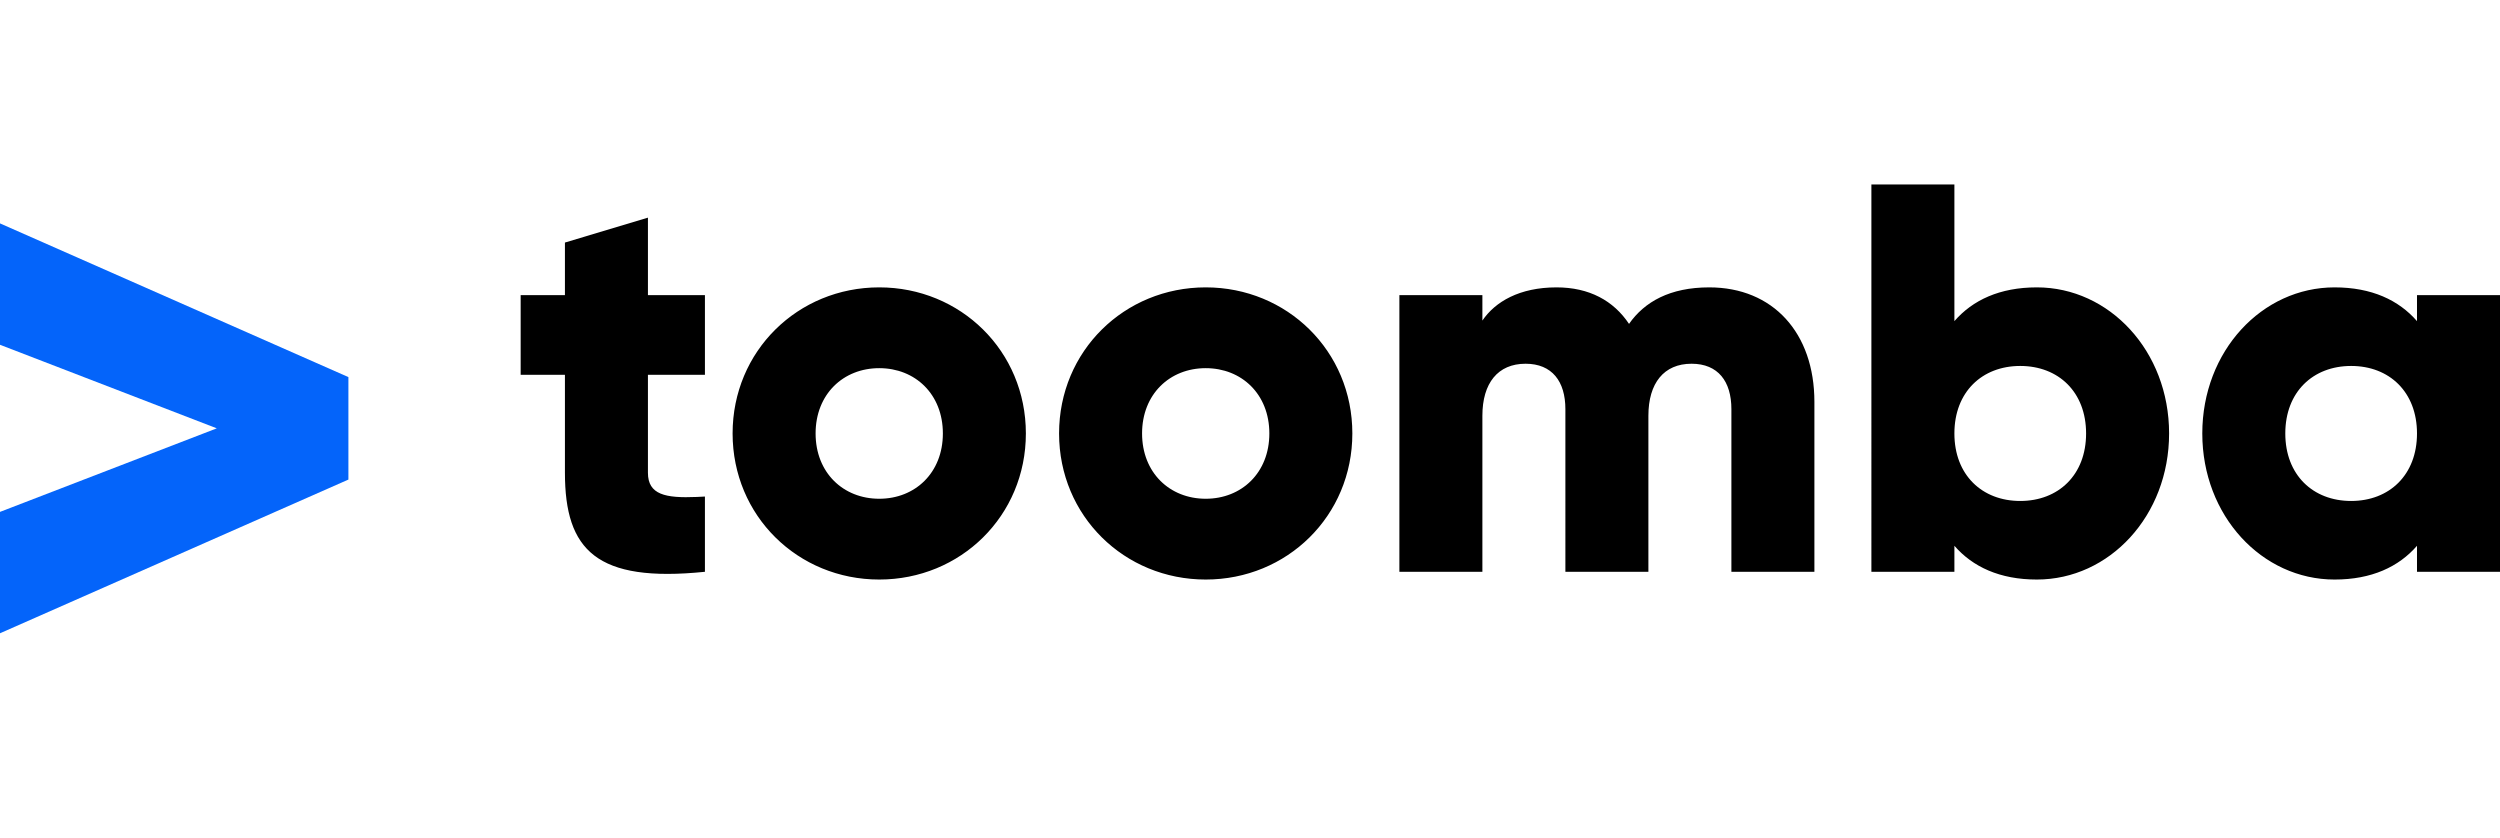
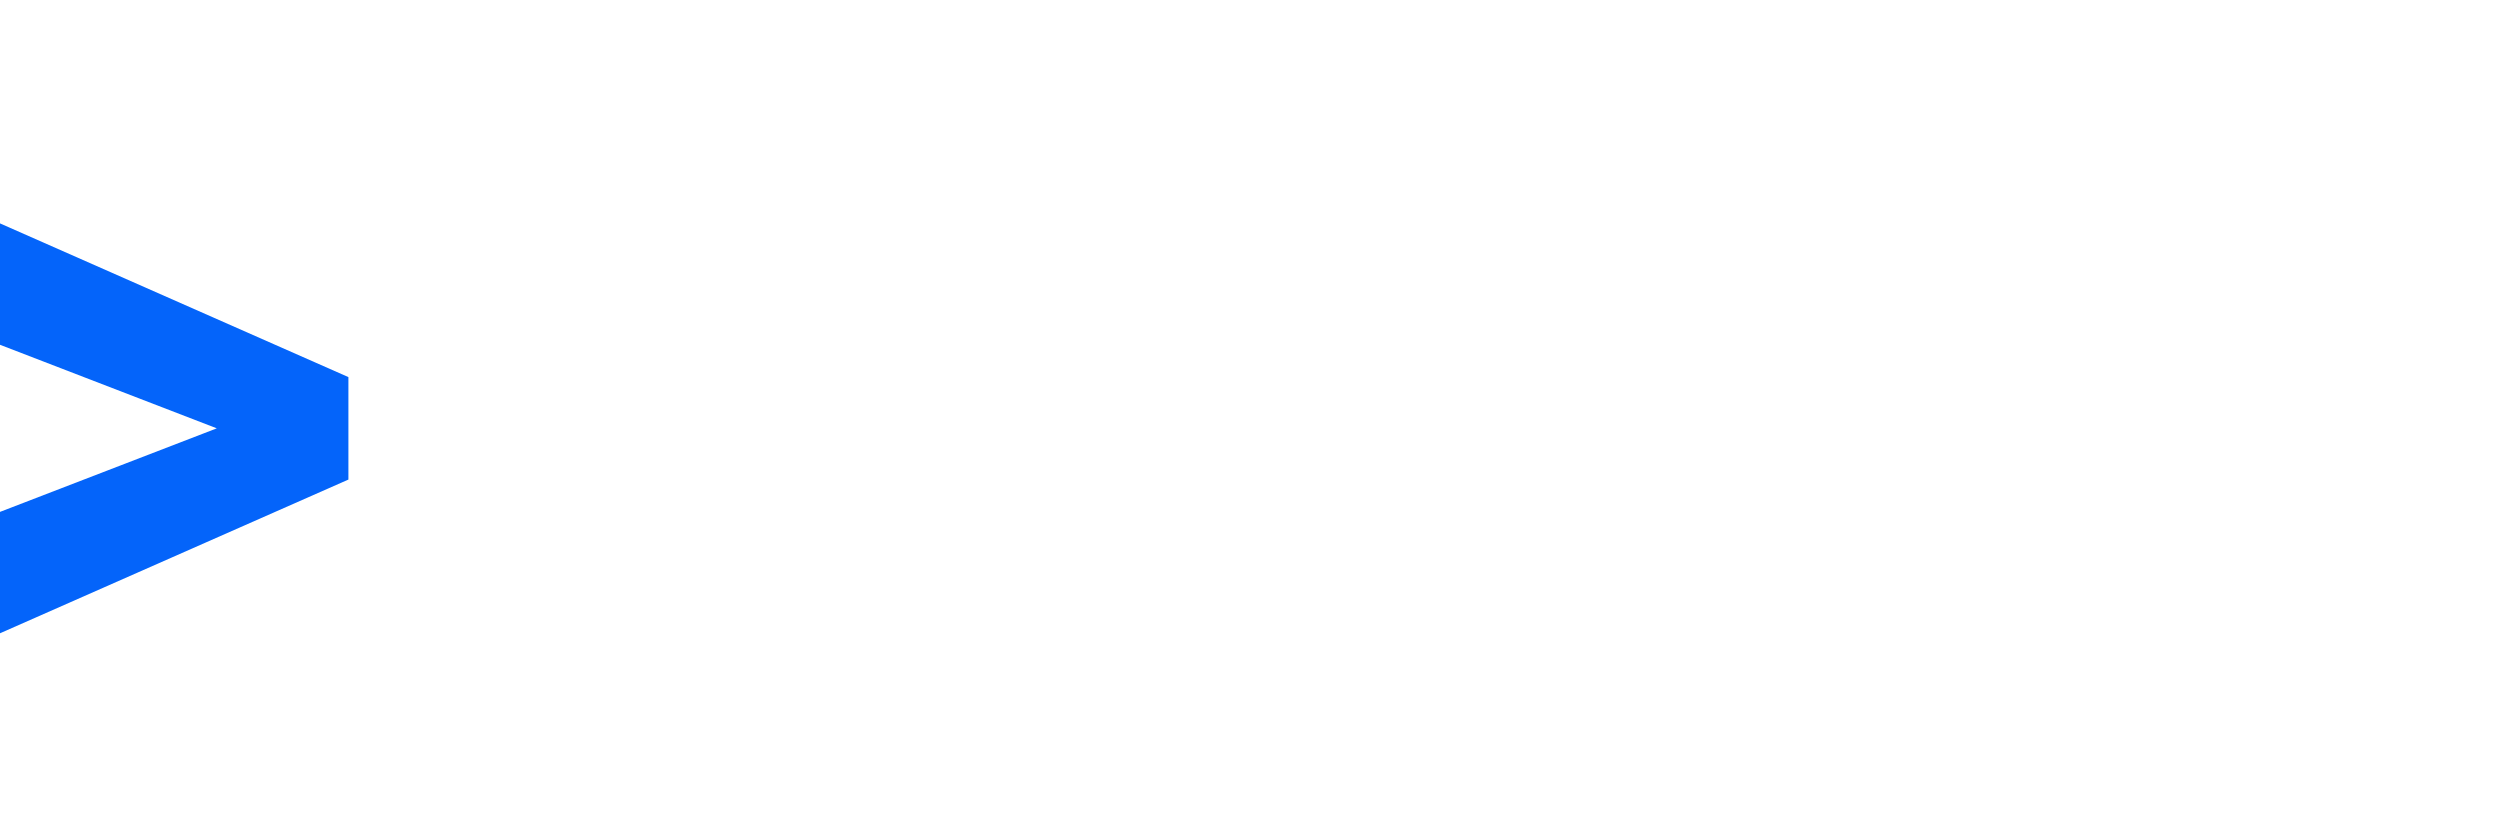
<svg xmlns="http://www.w3.org/2000/svg" viewBox="244.356 271.717 121.984 40.9">
  <g fill="none" fill-rule="nonzero" stroke="none" stroke-width="1" transform="matrix(1, 0, 0, 1, 244.356, 280.617)">
-     <path d="M34.396 16.388V12.5h-2.781V8.72l-4.05 1.215V12.5h-2.16v3.888h2.16v4.779c0 3.78 1.539 5.373 6.831 4.833v-3.672l-.397.02c-1.533.065-2.384-.11-2.384-1.181v-4.779h2.781zm8.505 9.99c3.969 0 7.155-3.105 7.155-7.128s-3.186-7.128-7.155-7.128c-3.969 0-7.155 3.105-7.155 7.128s3.186 7.128 7.155 7.128zm0-3.942c-1.755 0-3.105-1.269-3.105-3.186s1.35-3.186 3.105-3.186 3.105 1.269 3.105 3.186-1.35 3.186-3.105 3.186zm15.93 3.942c3.969 0 7.155-3.105 7.155-7.128s-3.186-7.128-7.155-7.128c-3.969 0-7.155 3.105-7.155 7.128s3.186 7.128 7.155 7.128zm0-3.942c-1.755 0-3.105-1.269-3.105-3.186s1.35-3.186 3.105-3.186 3.105 1.269 3.105 3.186-1.35 3.186-3.105 3.186zm24.57-10.314c-1.917 0-3.159.702-3.915 1.782-.756-1.134-1.944-1.782-3.537-1.782-1.809 0-2.997.702-3.618 1.62V12.5h-4.05V26h4.05v-7.614c0-1.593.756-2.538 2.106-2.538 1.296 0 1.944.864 1.944 2.214V26h4.05v-7.614c0-1.593.756-2.538 2.106-2.538 1.296 0 1.944.864 1.944 2.214V26h4.05v-8.289c0-3.375-2.025-5.589-5.13-5.589zm15.984 0c-1.809 0-3.132.621-4.023 1.647V7.1h-4.05V26h4.05v-1.269c.891 1.026 2.214 1.647 4.023 1.647 3.537 0 6.453-3.105 6.453-7.128s-2.916-7.128-6.453-7.128zm-.81 10.422c-1.863 0-3.213-1.269-3.213-3.294 0-2.025 1.35-3.294 3.213-3.294s3.213 1.269 3.213 3.294c0 2.025-1.35 3.294-3.213 3.294zM117.934 12.5v1.269c-.891-1.026-2.214-1.647-4.023-1.647-3.537 0-6.453 3.105-6.453 7.128s2.916 7.128 6.453 7.128c1.809 0 3.132-.621 4.023-1.647V26h4.05V12.5h-4.05zm-3.213 10.044c-1.863 0-3.213-1.269-3.213-3.294 0-2.025 1.35-3.294 3.213-3.294s3.213 1.269 3.213 3.294c0 2.025-1.35 3.294-3.213 3.294z" fill="#000" transform="translate(-904 -44) translate(904 37)" />
    <path d="M17 0L17 5.923 6.422 10 17 14.077 17 20 0 12.5 0 7.5z" fill="#0464FA" transform="translate(-904 -44) translate(904 37) translate(0 9) matrix(-1 0 0 1 17 0)" />
  </g>
</svg>